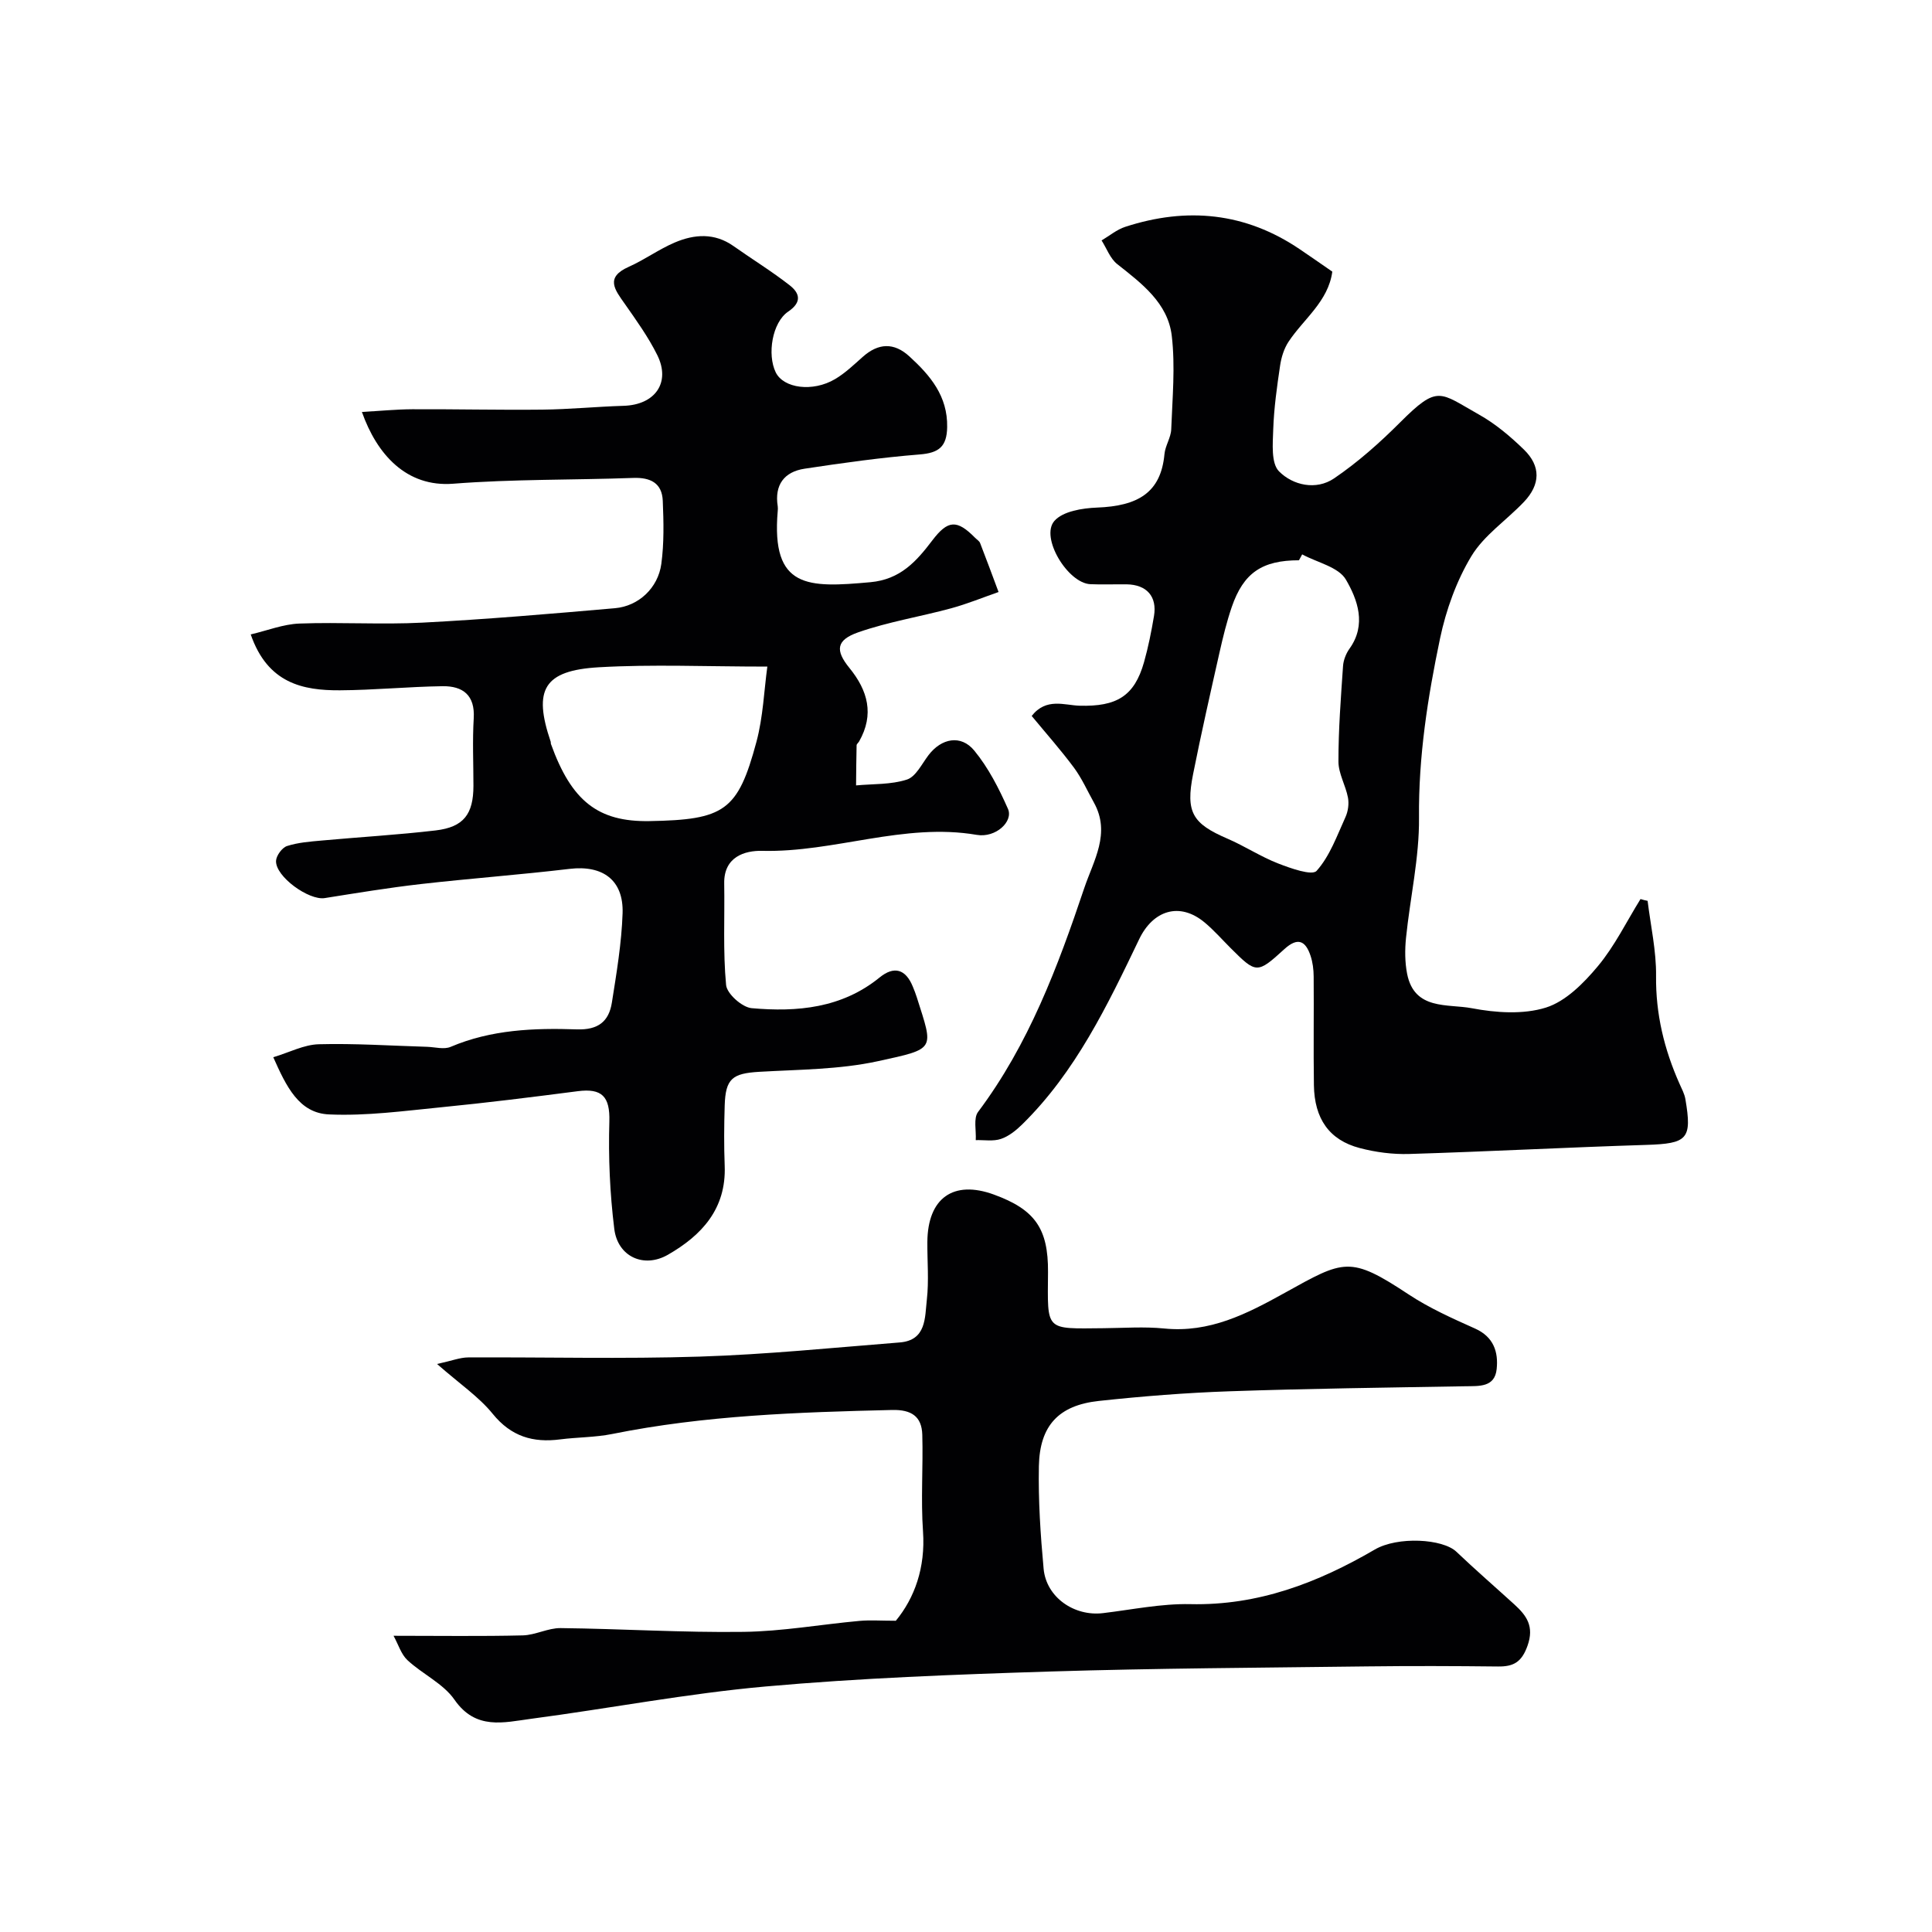
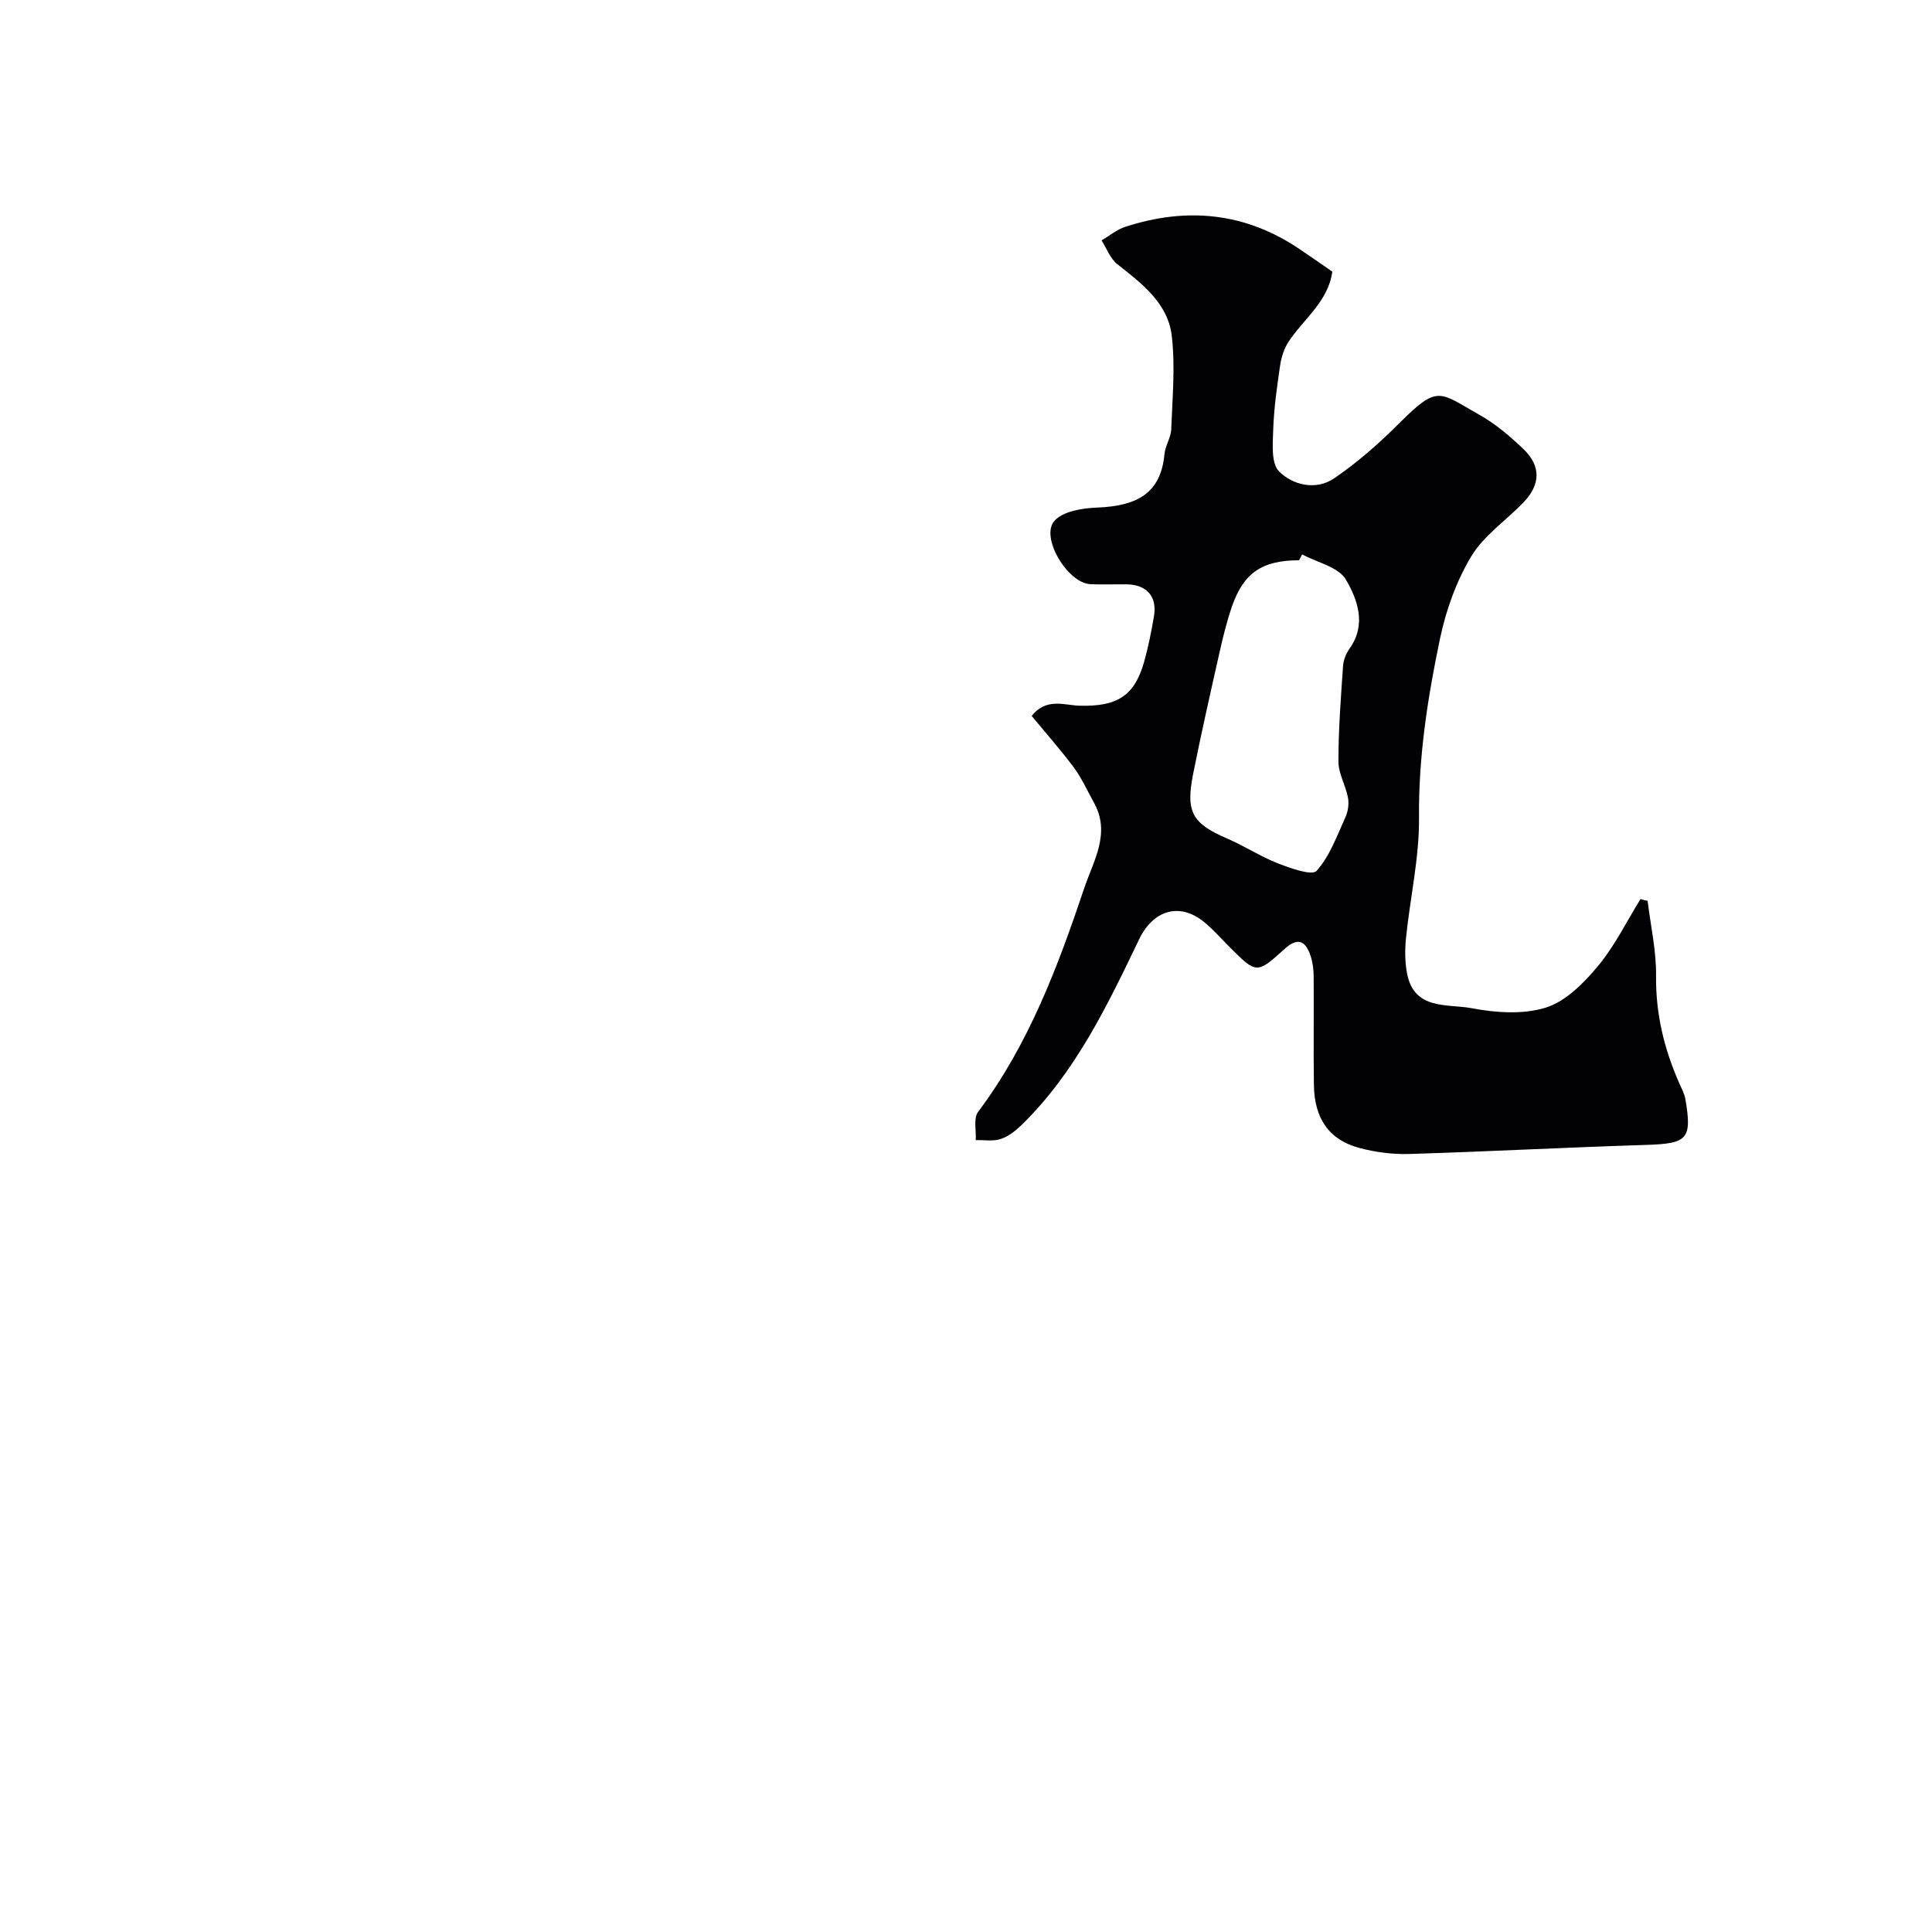
<svg xmlns="http://www.w3.org/2000/svg" enable-background="new 0 0 400 400" viewBox="0 0 400 400">
  <g fill="#010103">
-     <path d="m56.58 218.89c3.35-1.01 6.36-2.61 9.42-2.69 7.46-.2 14.94.31 22.41.53 1.64.05 3.51.6 4.89.01 8.41-3.58 17.27-3.92 26.13-3.62 4.42.15 6.63-1.64 7.25-5.53.97-6.13 2.01-12.31 2.22-18.49.23-6.92-4.13-10.02-10.96-9.21-10.27 1.22-20.59 1.98-30.86 3.15-6.64.76-13.25 1.85-19.85 2.9-3.29.52-10.22-4.46-10.08-7.71.05-1.09 1.26-2.74 2.28-3.07 2.29-.74 4.79-.92 7.22-1.14 7.85-.72 15.73-1.17 23.56-2.09 5.8-.69 7.8-3.37 7.81-9.23 0-4.67-.22-9.34.06-13.99.29-4.8-2.27-6.69-6.43-6.64-7.1.1-14.19.81-21.29.85-7.59.04-14.94-1.4-18.45-11.57 3.43-.8 6.72-2.12 10.07-2.25 8.49-.32 17.01.25 25.48-.19 13.31-.69 26.6-1.83 39.88-2.99 4.88-.43 8.9-4.19 9.58-9.17.58-4.29.48-8.7.3-13.05-.15-3.69-2.54-4.88-6.12-4.75-12.43.45-24.9.23-37.28 1.2-9.69.75-15.8-6.09-18.89-14.86 3.64-.2 7.03-.54 10.42-.56 8.98-.04 17.96.18 26.93.08 5.61-.06 11.21-.62 16.82-.79 6.52-.19 9.81-4.8 6.98-10.51-1.85-3.73-4.33-7.18-6.73-10.61-2.05-2.91-4.13-5.46.83-7.66 3.27-1.46 6.23-3.63 9.52-5.03 4.06-1.73 8.24-2.04 12.17.74 3.86 2.73 7.91 5.21 11.63 8.12 2.04 1.6 2.62 3.46-.32 5.45-3.31 2.24-4.37 8.87-2.58 12.56 1.61 3.32 7.65 4.15 12.29 1.41 2.1-1.24 3.91-2.99 5.75-4.62 3.22-2.86 6.45-3 9.63-.09 4.32 3.95 7.95 8.2 7.83 14.66-.07 4.06-1.74 5.34-5.7 5.65-7.97.64-15.91 1.75-23.82 2.95-4.22.64-6.26 3.35-5.56 7.77.05.33.03.67 0 1-1.39 16.13 6.3 15.89 19.16 14.73 6.24-.56 9.56-4.33 12.85-8.66 3.21-4.22 5.08-4.37 8.86-.53.35.36.86.65 1.03 1.08 1.31 3.37 2.56 6.76 3.82 10.14-3.26 1.14-6.48 2.46-9.81 3.37-6.4 1.74-13.03 2.8-19.26 4.98-4.56 1.6-4.77 3.74-1.8 7.38 3.81 4.68 5.17 9.62 2.01 15.19-.16.29-.53.55-.53.82-.07 2.77-.08 5.54-.11 8.3 3.53-.33 7.24-.14 10.53-1.21 1.85-.6 3.09-3.25 4.48-5.07 2.66-3.48 6.7-4.3 9.47-.92 2.92 3.55 5.1 7.83 6.97 12.06 1.15 2.61-2.54 6.05-6.46 5.38-15.1-2.58-29.48 3.67-44.41 3.31-3.64-.09-7.98 1.24-7.88 6.75.12 7.01-.27 14.06.39 21.02.17 1.82 3.31 4.62 5.28 4.8 9.43.84 18.68.01 26.51-6.36 3-2.44 5.39-1.72 6.86 1.88.31.75.61 1.51.85 2.28 3.44 10.89 4.04 10.54-8.12 13.19-7.97 1.73-16.34 1.71-24.55 2.19-5.52.33-6.95 1.4-7.12 6.97-.13 4.16-.16 8.34 0 12.49.34 8.9-4.75 14.39-11.75 18.41-5 2.87-10.4.4-11.11-5.35-.91-7.35-1.24-14.83-1.02-22.23.15-5.19-1.54-6.92-6.53-6.28-9.42 1.22-18.86 2.4-28.31 3.33-7.7.76-15.46 1.82-23.14 1.48-6.31-.23-8.93-5.85-11.6-11.84zm102.29-80.88c-12.71 0-23.82-.5-34.87.14-11.44.66-13.65 4.63-9.99 15.4.05.15 0 .34.06.49 4.26 11.83 9.76 16.14 20.38 15.96 15.55-.27 18.32-2.1 22.16-16.4 1.39-5.17 1.58-10.67 2.26-15.59z" />
    <path d="m341.12 186.51c.63 5.18 1.81 10.36 1.75 15.53-.09 7.91 1.69 15.22 4.85 22.33.46 1.04 1.03 2.08 1.22 3.18 1.42 8.32.43 9.22-8.11 9.49-16.37.51-32.72 1.38-49.09 1.88-3.4.1-6.93-.36-10.23-1.23-6.29-1.65-9.38-6.06-9.48-13.02-.11-7.49.01-14.99-.05-22.49-.01-1.44-.19-2.95-.65-4.31-1.04-3.12-2.66-3.88-5.42-1.36-5.66 5.16-5.81 5.08-11.16-.26-1.77-1.77-3.42-3.66-5.34-5.26-5.23-4.36-10.71-2.45-13.54 3.43-6.57 13.69-13.15 27.48-24.22 38.36-1.26 1.24-2.78 2.47-4.41 3.02-1.58.54-3.47.2-5.22.25.12-1.97-.51-4.52.48-5.84 10.49-13.98 16.51-30.05 21.99-46.36 1.91-5.67 5.53-11.33 1.99-17.69-1.35-2.42-2.49-5-4.12-7.21-2.72-3.66-5.76-7.09-8.76-10.72 3.02-3.85 6.81-2.2 9.93-2.12 7.63.2 11.33-1.94 13.33-9.02.88-3.12 1.52-6.33 2.06-9.54.68-4.06-1.51-6.51-5.67-6.57-2.5-.03-5 .08-7.5-.03-4.69-.21-10.43-9.7-7.45-13.1 1.76-2 5.77-2.64 8.81-2.76 8.47-.32 13.24-3.07 13.98-11.07.16-1.74 1.33-3.4 1.4-5.13.24-6.46.86-13 .11-19.37-.8-6.77-6.2-10.82-11.29-14.84-1.46-1.15-2.18-3.24-3.24-4.9 1.63-.96 3.15-2.25 4.91-2.82 12.76-4.15 24.89-2.98 36.15 4.66 2.16 1.46 4.3 2.95 6.71 4.62-.84 6.18-5.91 9.76-9.06 14.51-.94 1.42-1.5 3.24-1.75 4.95-.65 4.37-1.27 8.78-1.42 13.19-.1 2.96-.47 7.01 1.19 8.69 2.86 2.9 7.68 3.99 11.4 1.47 4.92-3.34 9.45-7.37 13.67-11.59 7.89-7.89 8.14-6.23 16.35-1.62 3.39 1.9 6.48 4.51 9.28 7.23 3.55 3.44 3.44 7.24.01 10.85-3.6 3.79-8.26 6.89-10.88 11.23-3.09 5.13-5.24 11.13-6.48 17.02-2.56 12.2-4.48 24.48-4.36 37.11.08 8.29-1.84 16.58-2.69 24.9-.25 2.45-.24 5.04.23 7.44 1.5 7.6 8.43 6.18 13.38 7.12 4.98.95 10.64 1.34 15.35-.13 4.11-1.29 7.84-5.07 10.76-8.57 3.49-4.18 5.93-9.23 8.83-13.9.49.16.98.27 1.47.37zm-71.52-71.73c-.22.41-.44.81-.66 1.22-7.64 0-11.49 2.6-13.92 9.68-1.04 3.05-1.81 6.2-2.52 9.35-1.89 8.39-3.8 16.79-5.48 25.23-1.58 7.93-.14 10.25 7.1 13.37 3.57 1.54 6.87 3.72 10.48 5.13 2.6 1.01 7.04 2.6 7.99 1.54 2.74-3.06 4.22-7.28 5.98-11.14.54-1.19.75-2.75.51-4.03-.48-2.53-1.97-4.97-1.97-7.46-.01-6.59.5-13.18.95-19.76.08-1.24.62-2.6 1.35-3.62 3.56-4.98 1.65-10.16-.75-14.28-1.52-2.62-5.94-3.54-9.06-5.23z" />
-     <path d="m81.48 338.67c9.57 0 18.16.13 26.74-.08 2.63-.06 5.24-1.54 7.85-1.51 12.62.14 25.24.95 37.86.78 8.01-.1 16-1.54 24.01-2.27 2.22-.2 4.47-.03 7.53-.03 3.87-4.69 6.15-10.98 5.63-18.48-.47-6.65.04-13.37-.15-20.04-.11-3.79-2.26-5.21-6.23-5.12-19.43.46-38.82 1.11-57.96 4.97-3.53.71-7.2.66-10.78 1.12-5.63.73-10.15-.59-13.97-5.29-2.85-3.52-6.78-6.16-11.52-10.32 3.07-.67 4.75-1.35 6.43-1.36 15.99-.08 32 .34 47.97-.17 13.81-.44 27.59-1.84 41.38-2.93 5.56-.44 5.2-5.17 5.62-8.83.45-3.95.08-7.98.11-11.98.07-9.09 5.39-12.87 13.77-9.81 8.48 3.09 11.27 7.01 11.21 16.04-.08 12.35-.77 11.74 11.56 11.63 4.16-.04 8.36-.35 12.49.06 9.4.94 17.07-3 24.95-7.37 12.32-6.84 13.47-7.74 25.65.31 4.28 2.83 9.07 4.97 13.78 7.08 3.84 1.72 4.83 4.85 4.46 8.37-.39 3.82-3.62 3.52-6.52 3.57-16.26.28-32.53.48-48.78 1.04-9.04.31-18.08 1.03-27.07 2-8.31.9-12.24 5.1-12.41 13.49-.14 7.08.33 14.2.98 21.26.55 5.9 6.33 9.9 12.3 9.18 6.02-.72 12.07-1.99 18.07-1.86 14.04.32 26.37-4.41 38.19-11.3 4.74-2.77 14.07-2.25 16.91.46 3.91 3.72 7.99 7.26 11.98 10.89 2.55 2.32 4.17 4.55 2.73 8.58-1.21 3.39-2.9 4.32-6.11 4.28-8.99-.1-17.99-.13-26.99-.02-21.93.28-43.86.38-65.77 1.06-19.64.62-39.31 1.35-58.88 3.1-16.25 1.45-32.36 4.55-48.55 6.69-5.65.75-11.45 2.4-15.86-3.96-2.33-3.35-6.62-5.29-9.73-8.18-1.31-1.22-1.89-3.25-2.88-5.05z" />
  </g>
</svg>